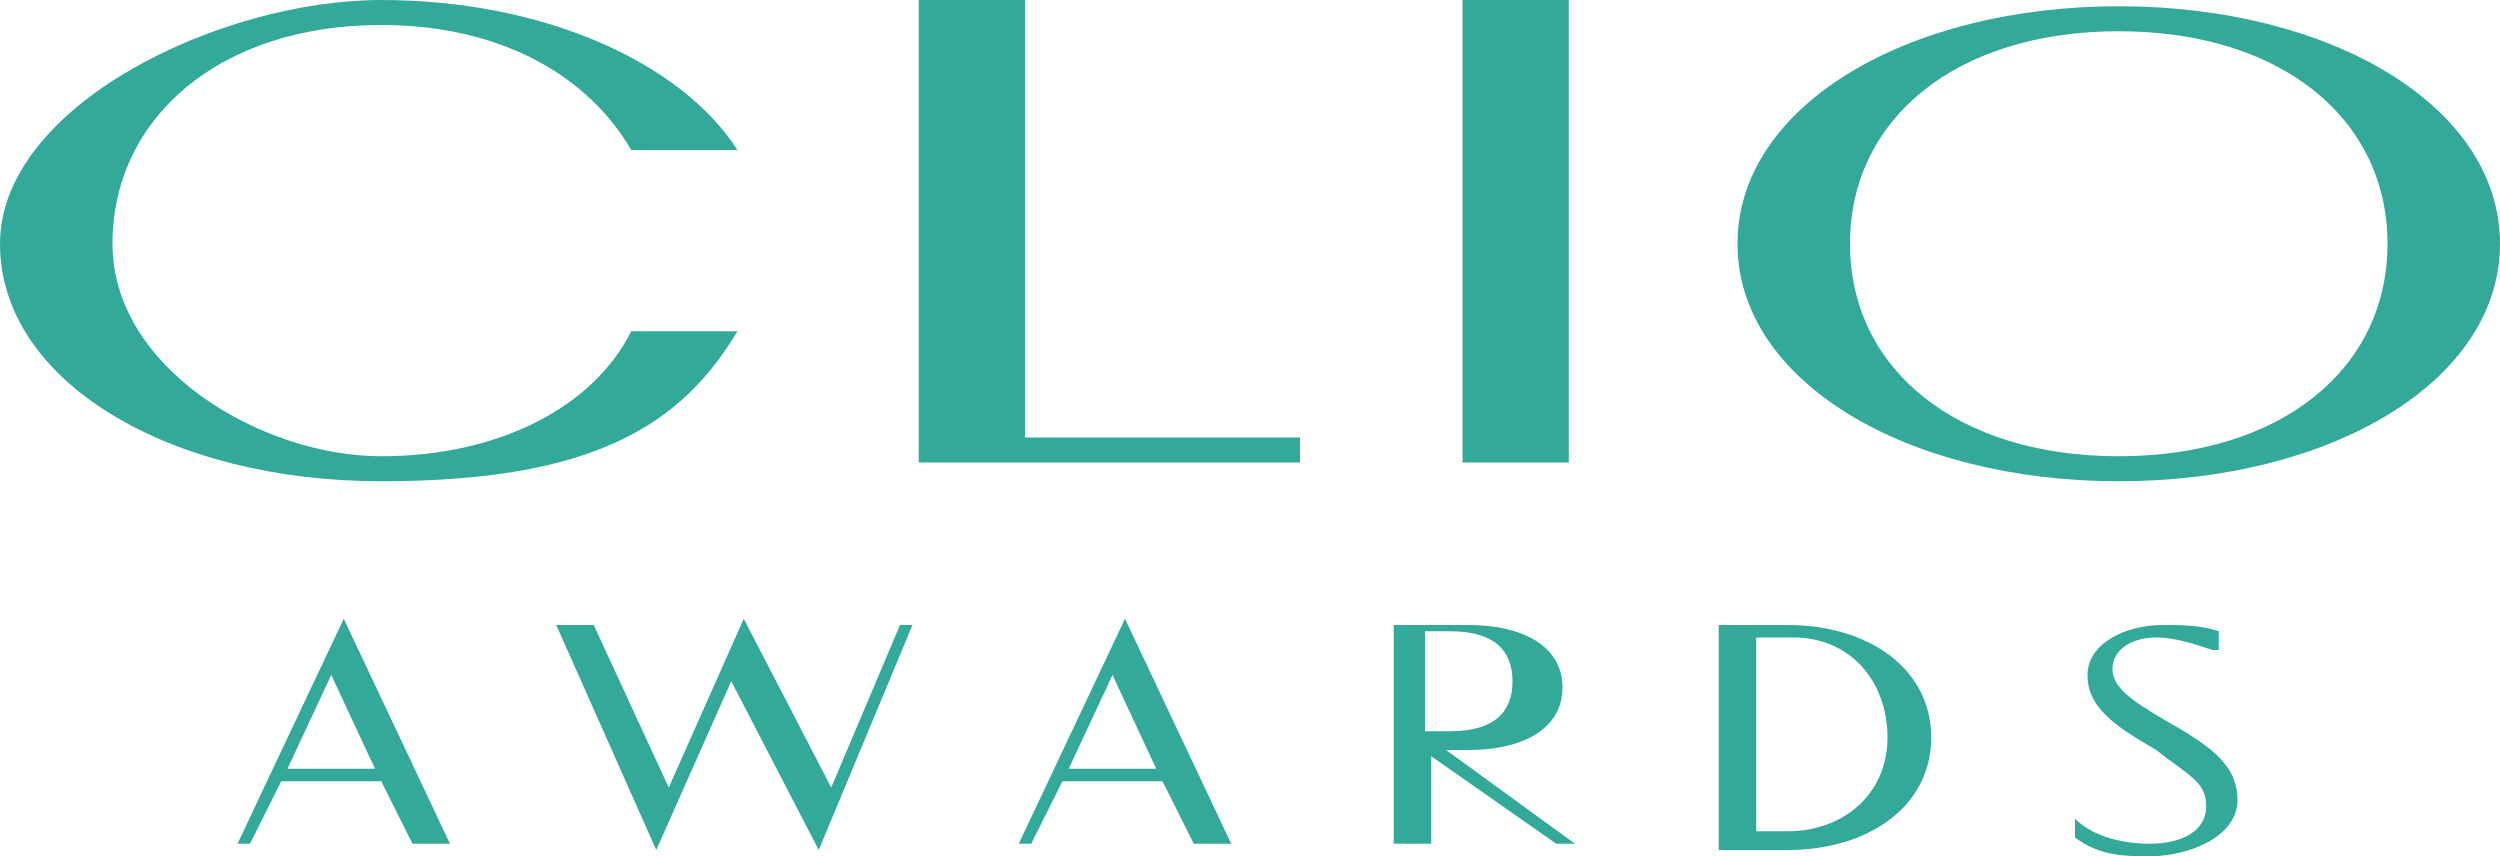
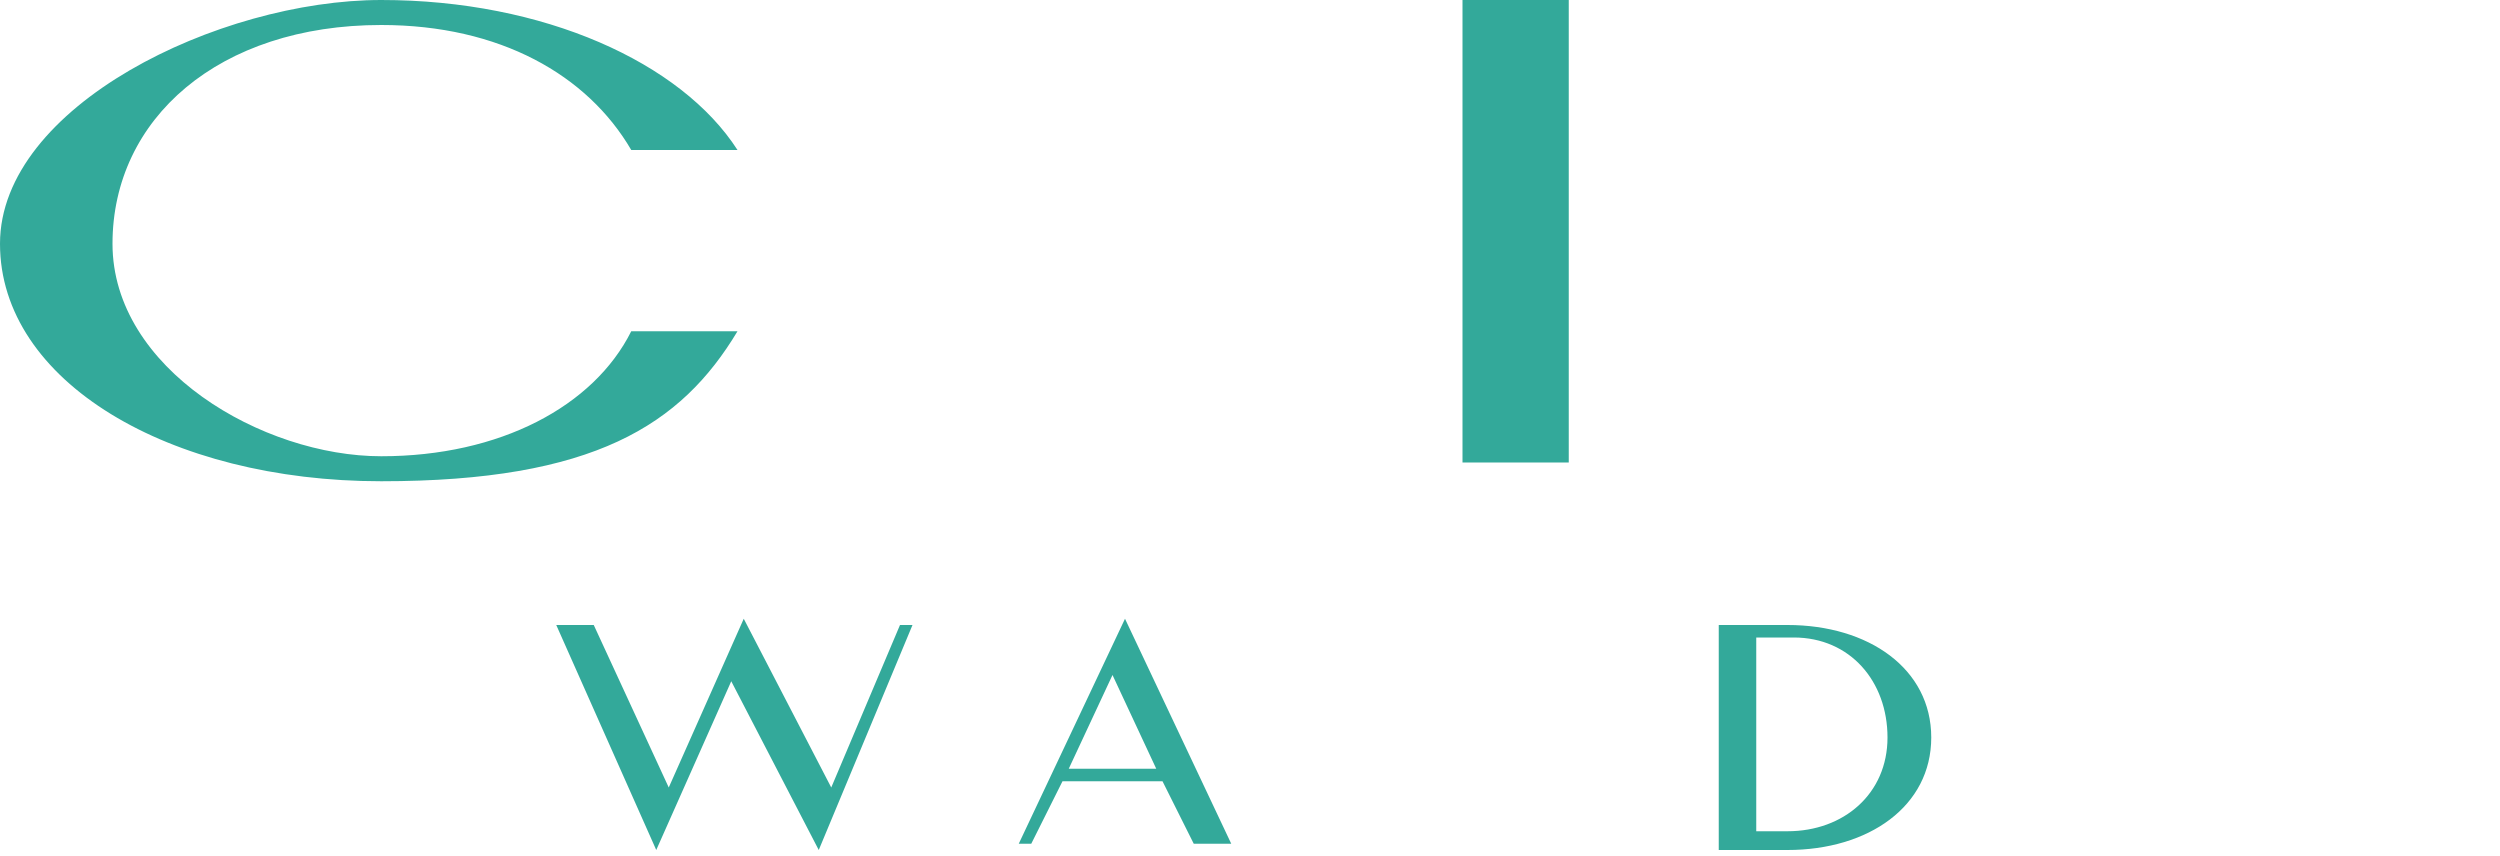
<svg xmlns="http://www.w3.org/2000/svg" id="CLIO" version="1.1" viewBox="0 0 40 13.7">
  <defs>
    <style> .st0 { fill: #33a99a; } </style>
  </defs>
  <g id="Gruppe_35186">
-     <path id="Pfad_36953" class="st0" d="M14.7,0v7.4h6.1v-.4h-4.4V0h-1.7Z" />
    <rect id="Rechteck_272" class="st0" x="23.4" y="0" width="1.7" height="7.4" />
    <g id="Gruppe_35067">
      <g id="Gruppe_35066">
-         <path id="Pfad_36954" class="st0" d="M33.9,7.7c-3.4,0-6.1-1.6-6.1-3.8,0-2.2,2.7-3.8,6.1-3.8s6.1,1.6,6.1,3.8-2.7,3.8-6.1,3.8M38.2,3.9c0-2-1.7-3.4-4.3-3.4s-4.3,1.4-4.3,3.4,1.7,3.4,4.3,3.4,4.3-1.4,4.3-3.4" />
        <path id="Pfad_36955" class="st0" d="M10.1,5.3c-.6,1.2-2.1,2-4,2S1.8,5.9,1.8,3.9,3.5.4,6.1.4c1.9,0,3.3.8,4,2h1.7C10.9,1,8.7,0,6.1,0S0,1.7,0,3.9s2.7,3.8,6.1,3.8,4.8-.9,5.7-2.4h-1.7Z" />
-         <path id="Pfad_36956" class="st0" d="M6.1,12.5h-1.6l-.5,1h-.2l1.7-3.6,1.7,3.6h-.6l-.5-1ZM4.6,12.3h1.4l-.7-1.5-.7,1.5Z" />
        <path id="Pfad_36957" class="st0" d="M9.5,10l1.2,2.6,1.2-2.7,1.4,2.7,1.1-2.6h.2l-1.5,3.6-1.4-2.7-1.2,2.7-1.6-3.6h.6Z" />
        <path id="Pfad_36958" class="st0" d="M18.6,12.5h-1.6l-.5,1h-.2l1.7-3.6,1.7,3.6h-.6l-.5-1ZM17.1,12.3h1.4l-.7-1.5-.7,1.5Z" />
-         <path id="Pfad_36959" class="st0" d="M23,11.9l2.2,1.6h-.3l-2-1.4v1.4h-.6v-3.5h1.2c.8,0,1.5.3,1.5,1s-.7,1-1.5,1h-.4ZM23.2,11.7c.7,0,1-.3,1-.8s-.3-.8-1-.8h-.4v1.6h.4Z" />
        <path id="Pfad_36960" class="st0" d="M27.5,13.5v-3.5h1.1c1.3,0,2.3.7,2.3,1.8s-1,1.8-2.3,1.8h-1.1ZM28.1,13.3h.5c.9,0,1.6-.6,1.6-1.5,0-.9-.6-1.6-1.5-1.6,0,0,0,0-.1,0h-.5v3.1Z" />
-         <path id="Pfad_36961" class="st0" d="M35.4,10.4c-.3-.1-.6-.2-.9-.2-.4,0-.7.2-.7.5s.3.5.8.8c.7.4,1.2.7,1.2,1.3s-.8.9-1.4.9c-.4,0-.8,0-1.2-.3v-.3c.3.3.8.4,1.2.4.5,0,.9-.2.9-.6s-.3-.5-.8-.9c-.7-.4-1.1-.7-1.1-1.2s.6-.8,1.2-.8c.3,0,.6,0,.9.1v.3Z" />
      </g>
    </g>
  </g>
</svg>